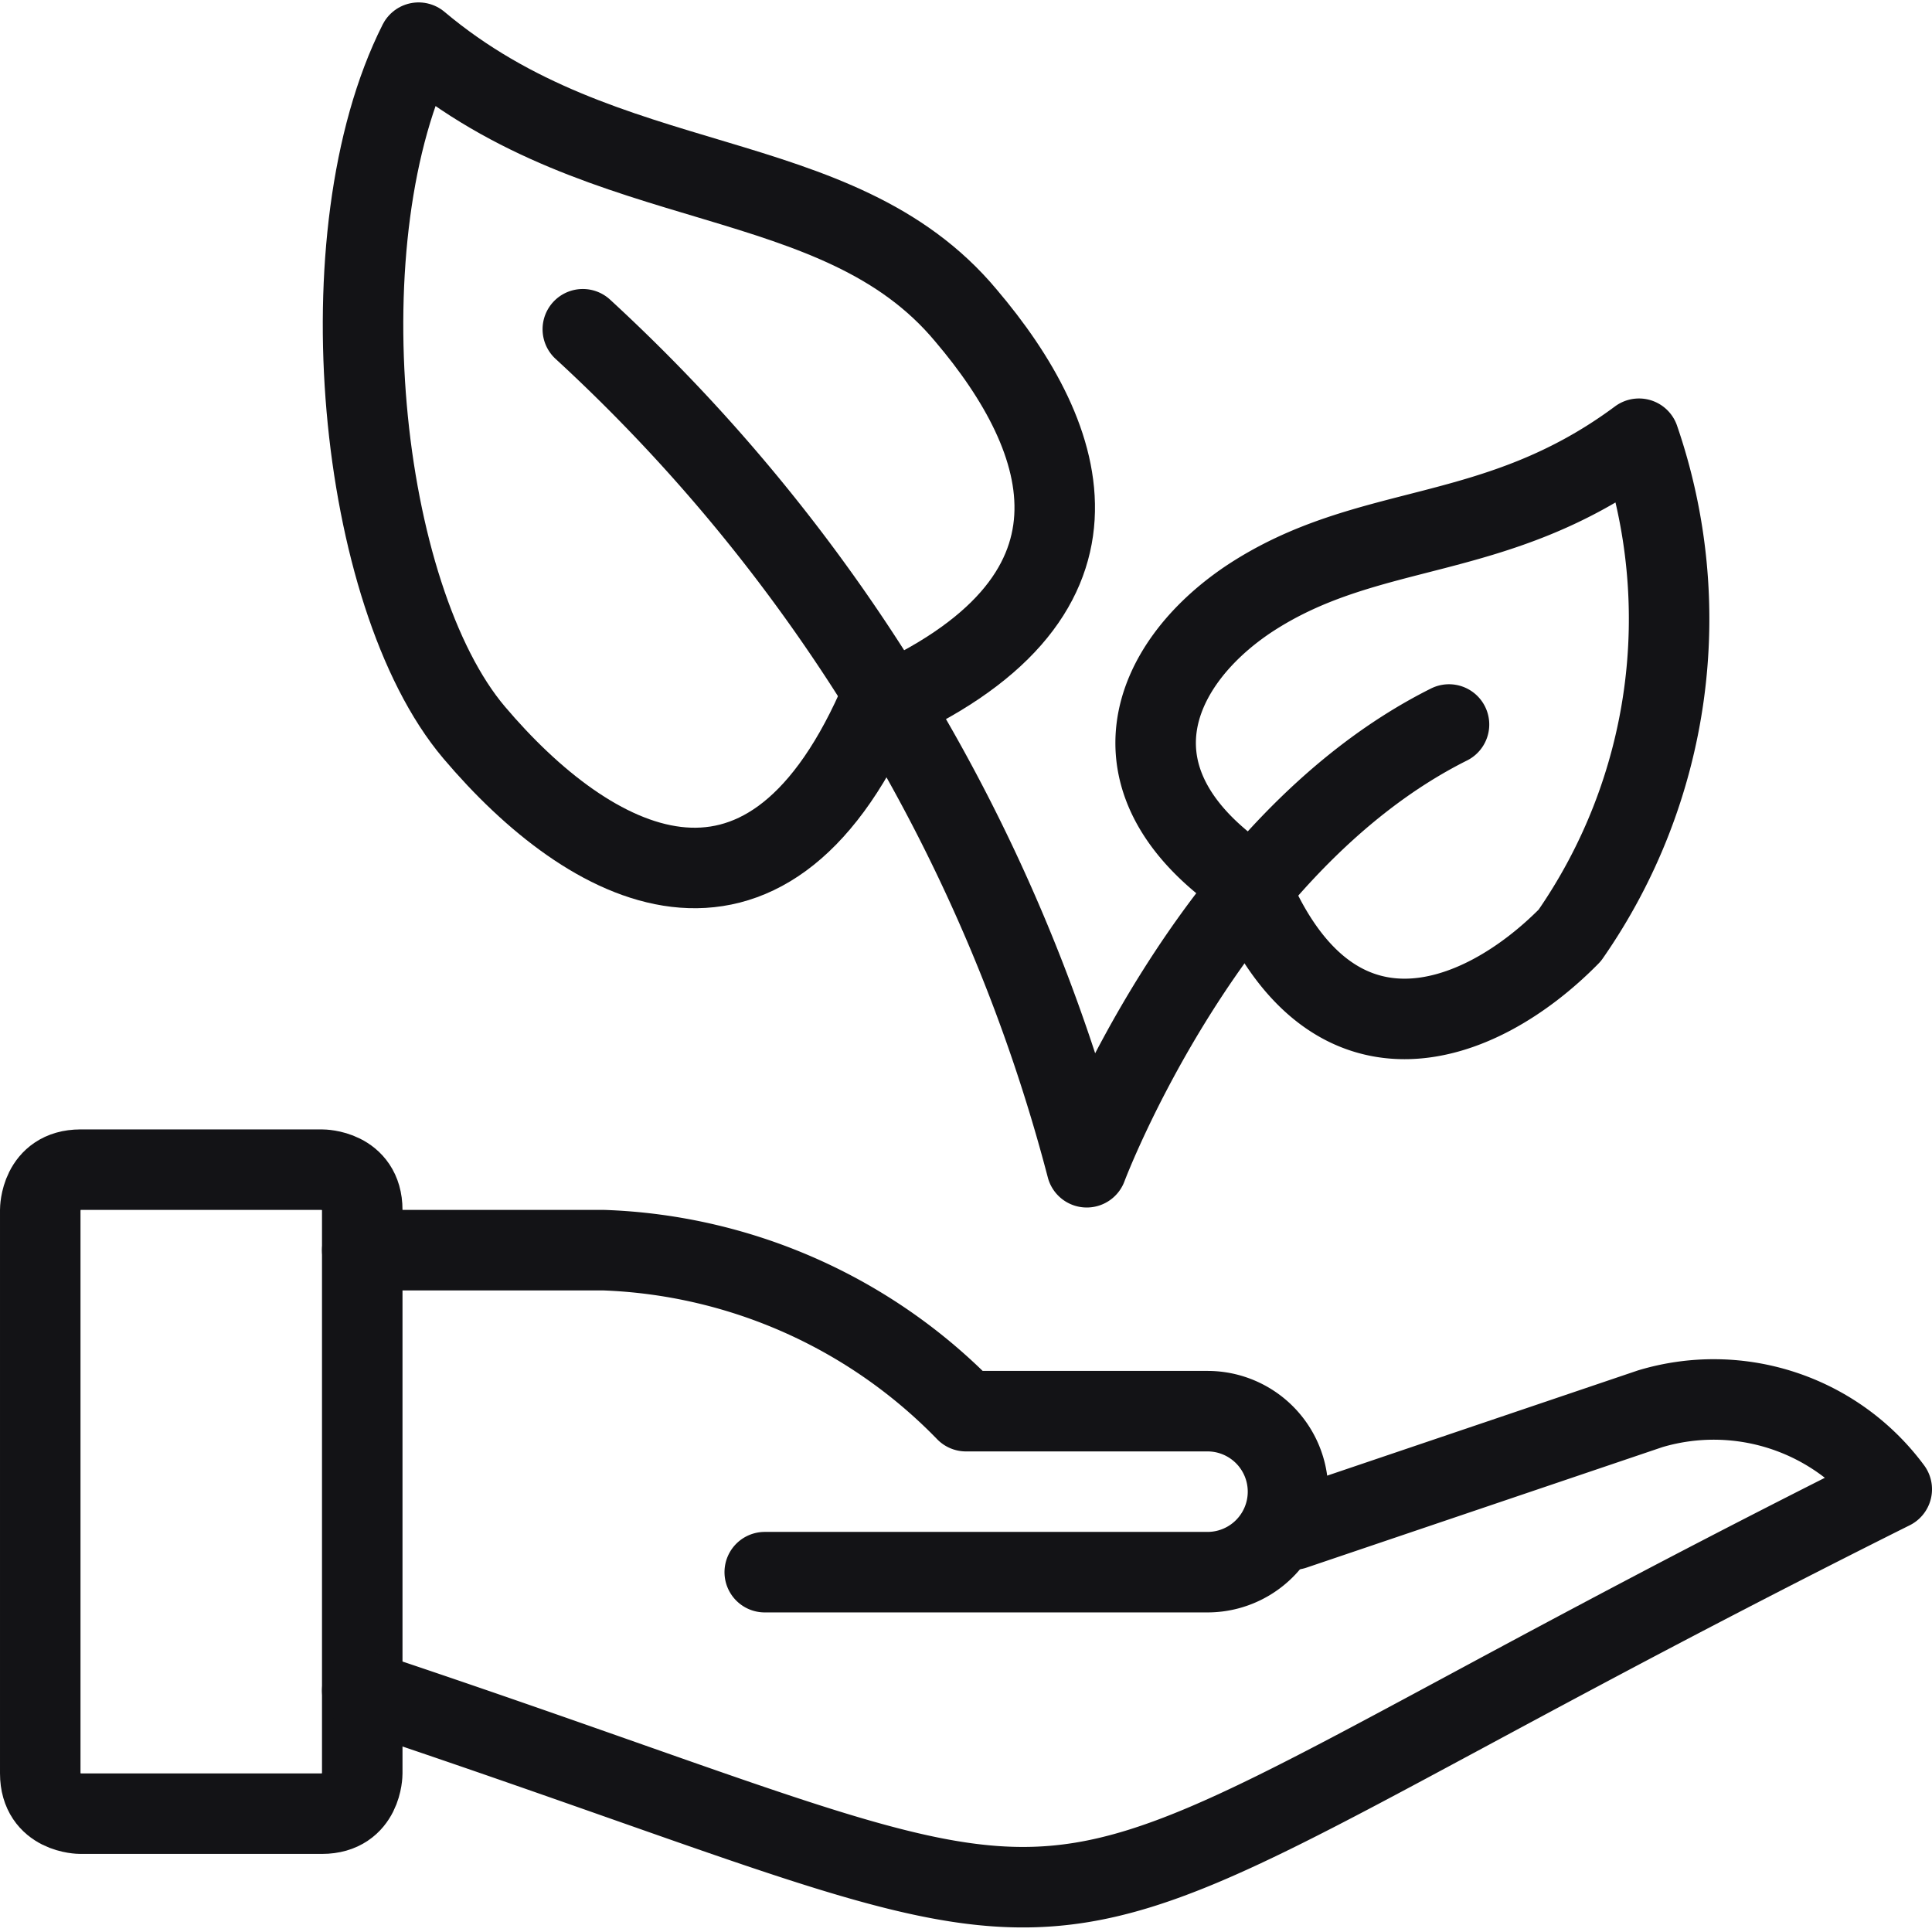
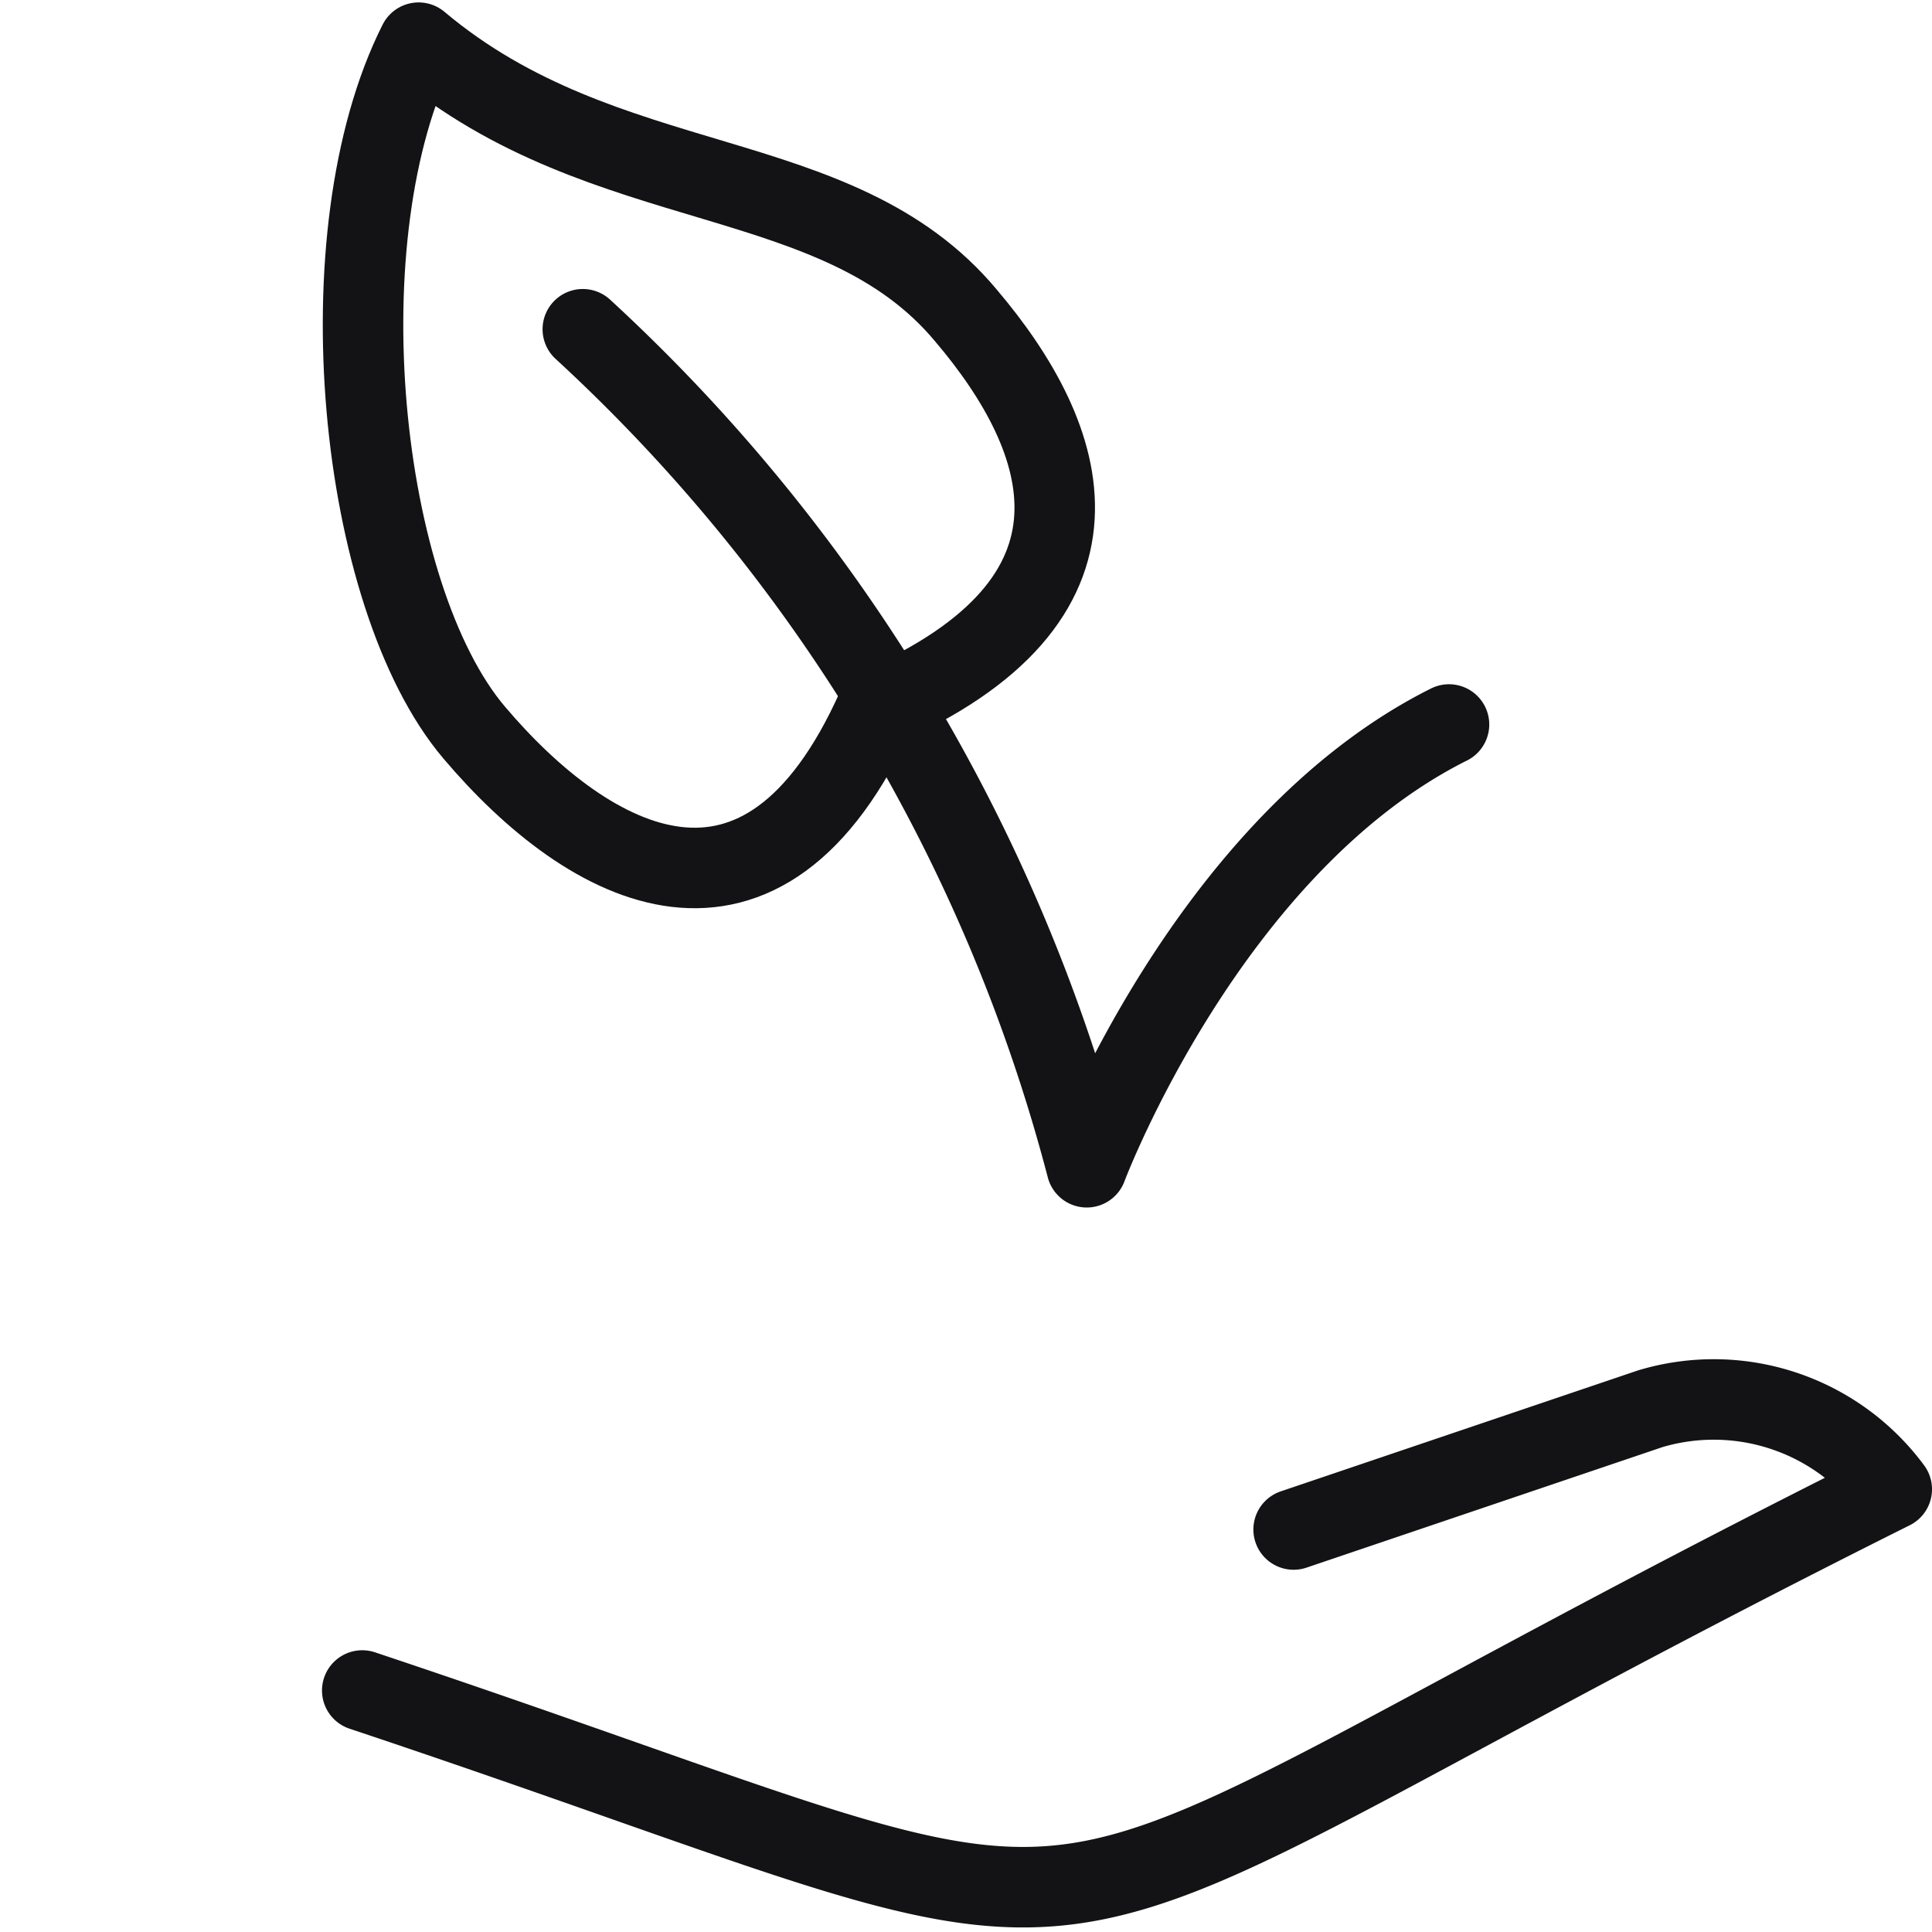
<svg xmlns="http://www.w3.org/2000/svg" viewBox="0 0 24 24" height="100" width="100">
  <g>
-     <path d="M15.5 7.45c-1.2.81-1.82 2.27 0 3.5 1 2.5 2.86 1.83 4 .67a6.88 6.88 0 0 0 .86-6.17c-1.79 1.33-3.36 1-4.86 2Z" fill="none" stroke="#131316" stroke-linecap="round" stroke-linejoin="round" />
    <path d="M12 3.92c1.3 1.53 2 3.53-1.11 4.88-1.41 3.15-3.56 2-5 .3S4 2.91 5.2.53C7.53 2.49 10.4 2 12 3.92Z" fill="none" stroke="#131316" stroke-linecap="round" stroke-linejoin="round" />
    <path d="M18 9c-3 1.5-4.5 5.5-4.5 5.5A21.54 21.54 0 0 0 7.24 4.09" fill="none" stroke="#131316" stroke-linecap="round" stroke-linejoin="round" />
-     <path fill="none" stroke="#131316" stroke-linecap="round" stroke-linejoin="round" d="M1 14.53h3s.5 0 .5.5v7s0 .5-.5.5H1s-.5 0-.5-.5v-7s0-.5.5-.5" />
    <path d="M4.5 21c10.73 3.58 6.77 3.61 19-2.5a2.75 2.75 0 0 0-3-1L16.07 19" fill="none" stroke="#131316" stroke-linecap="round" stroke-linejoin="round" />
-     <path d="M4.5 15.53h3a6.6 6.6 0 0 1 4.5 2h3a1 1 0 1 1 0 2H9.5" fill="none" stroke="#131316" stroke-linecap="round" stroke-linejoin="round" />
  </g>
</svg>